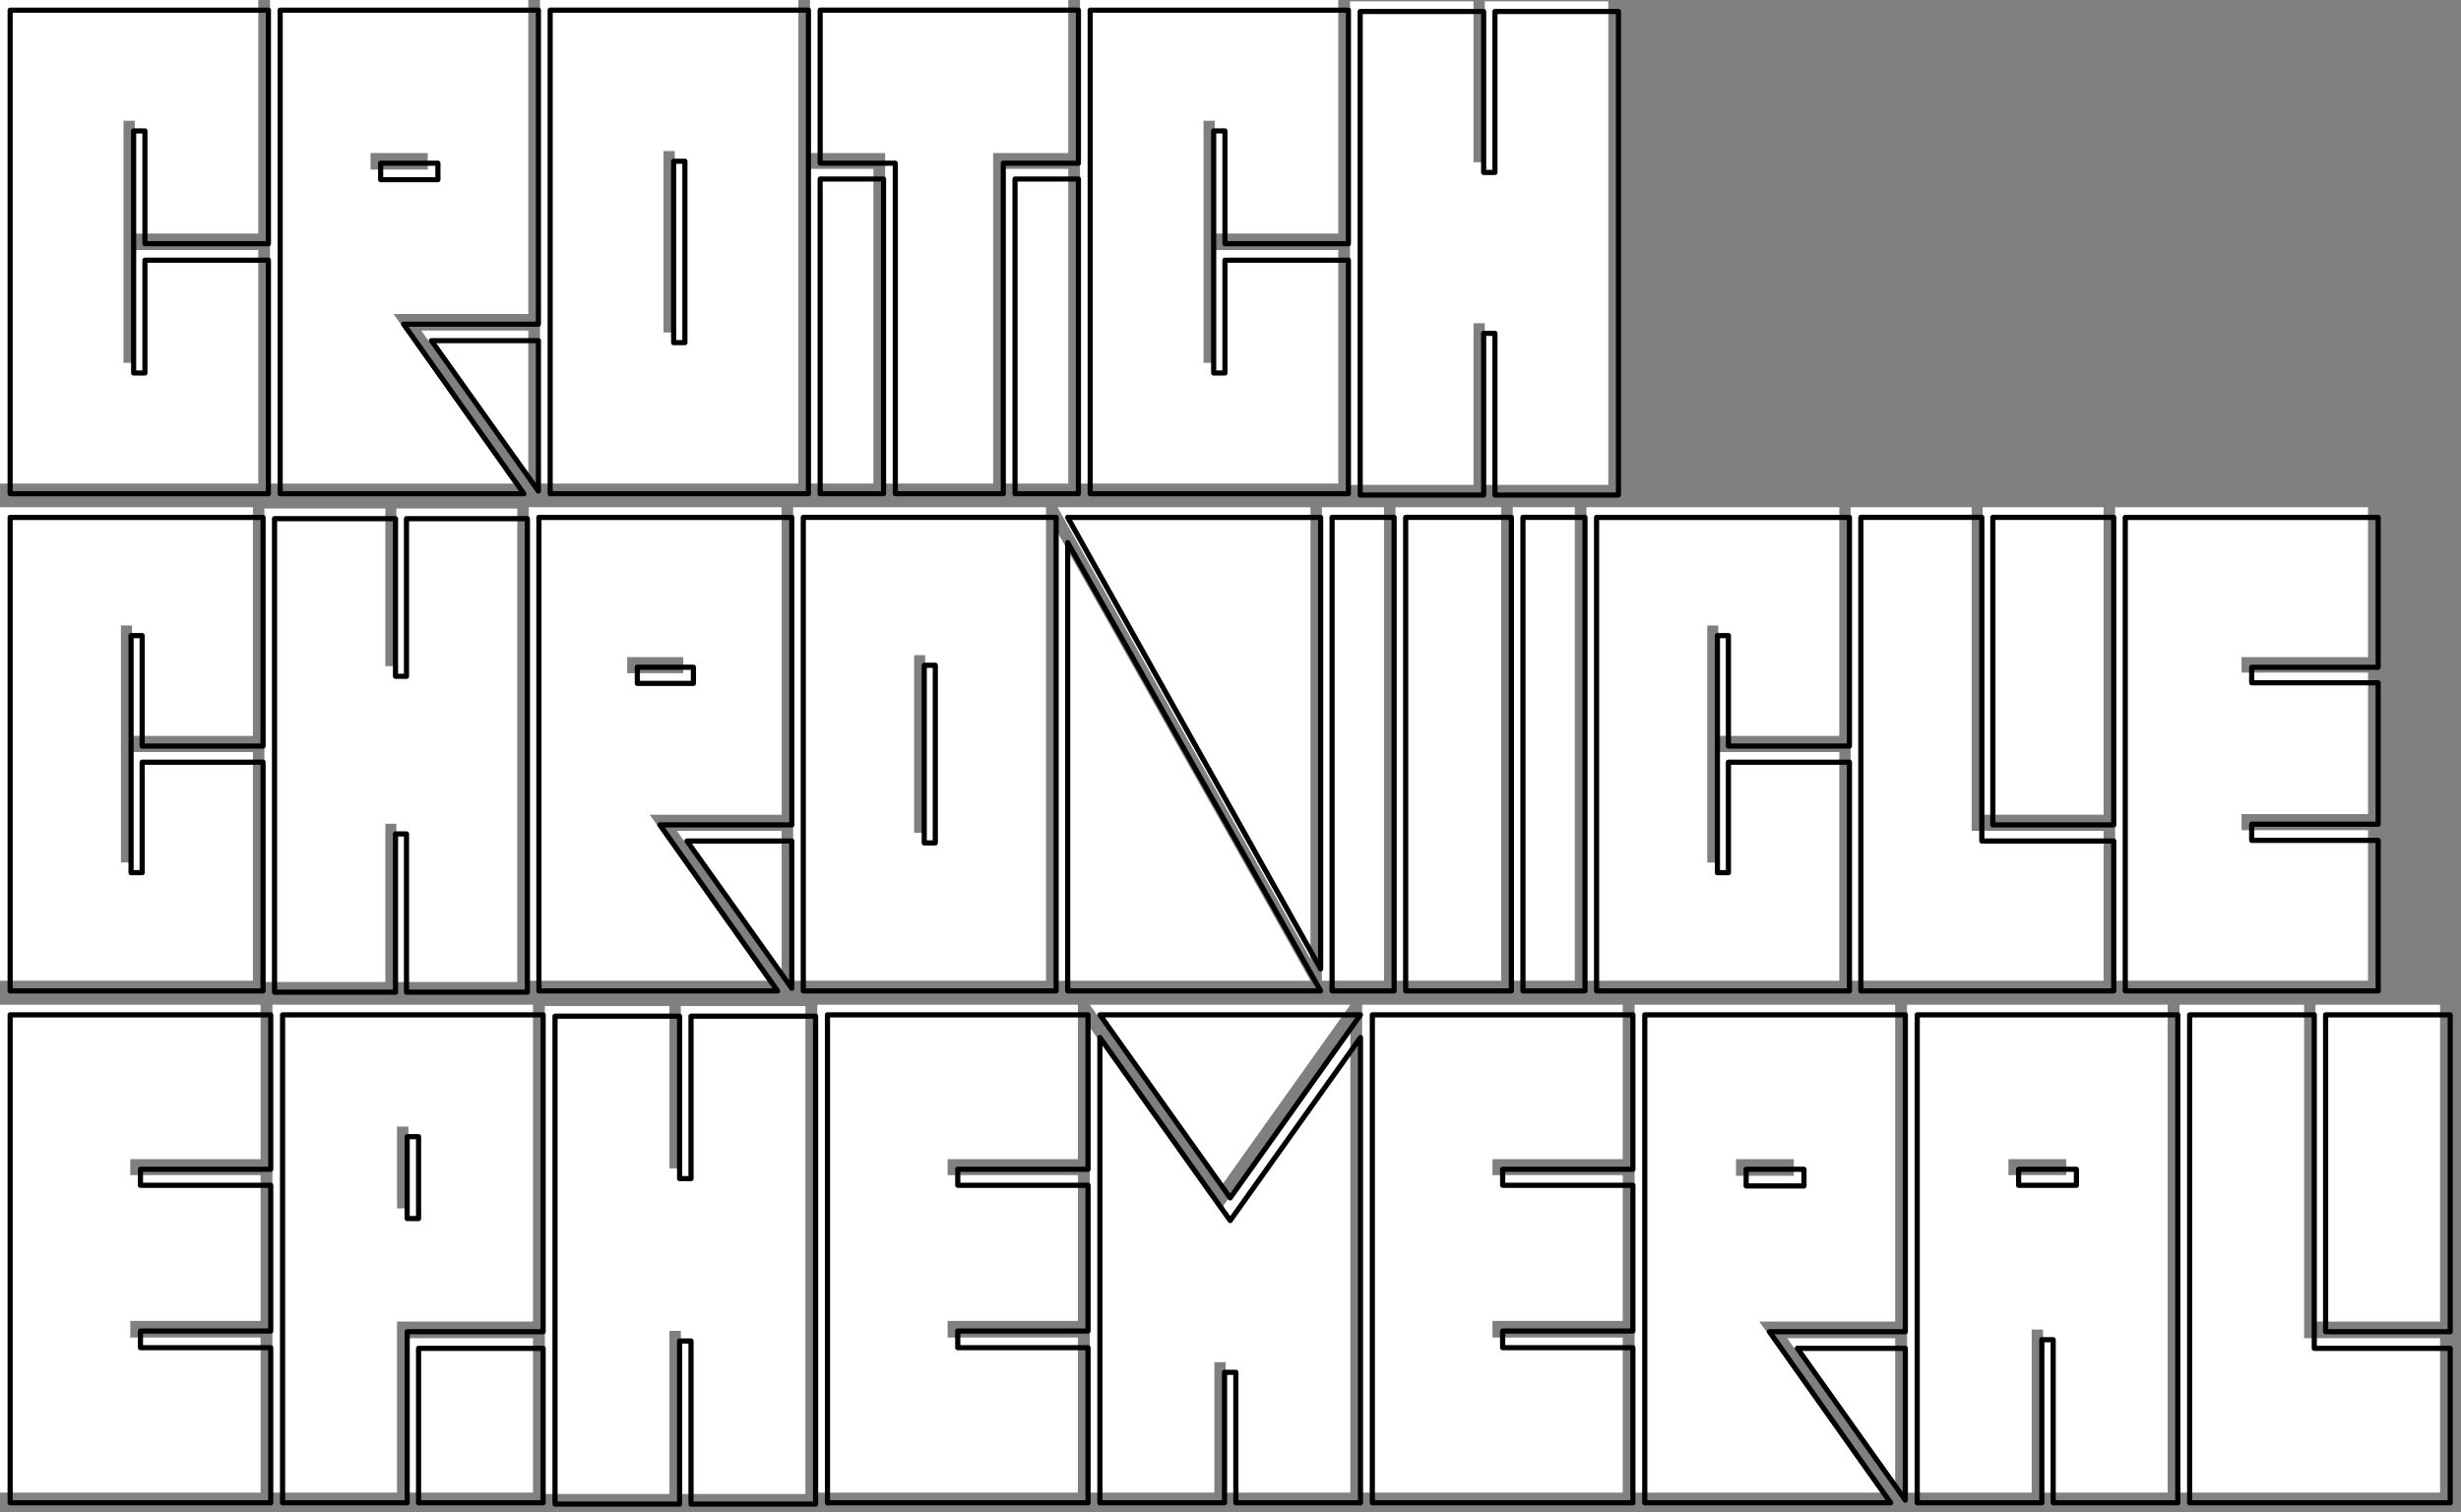
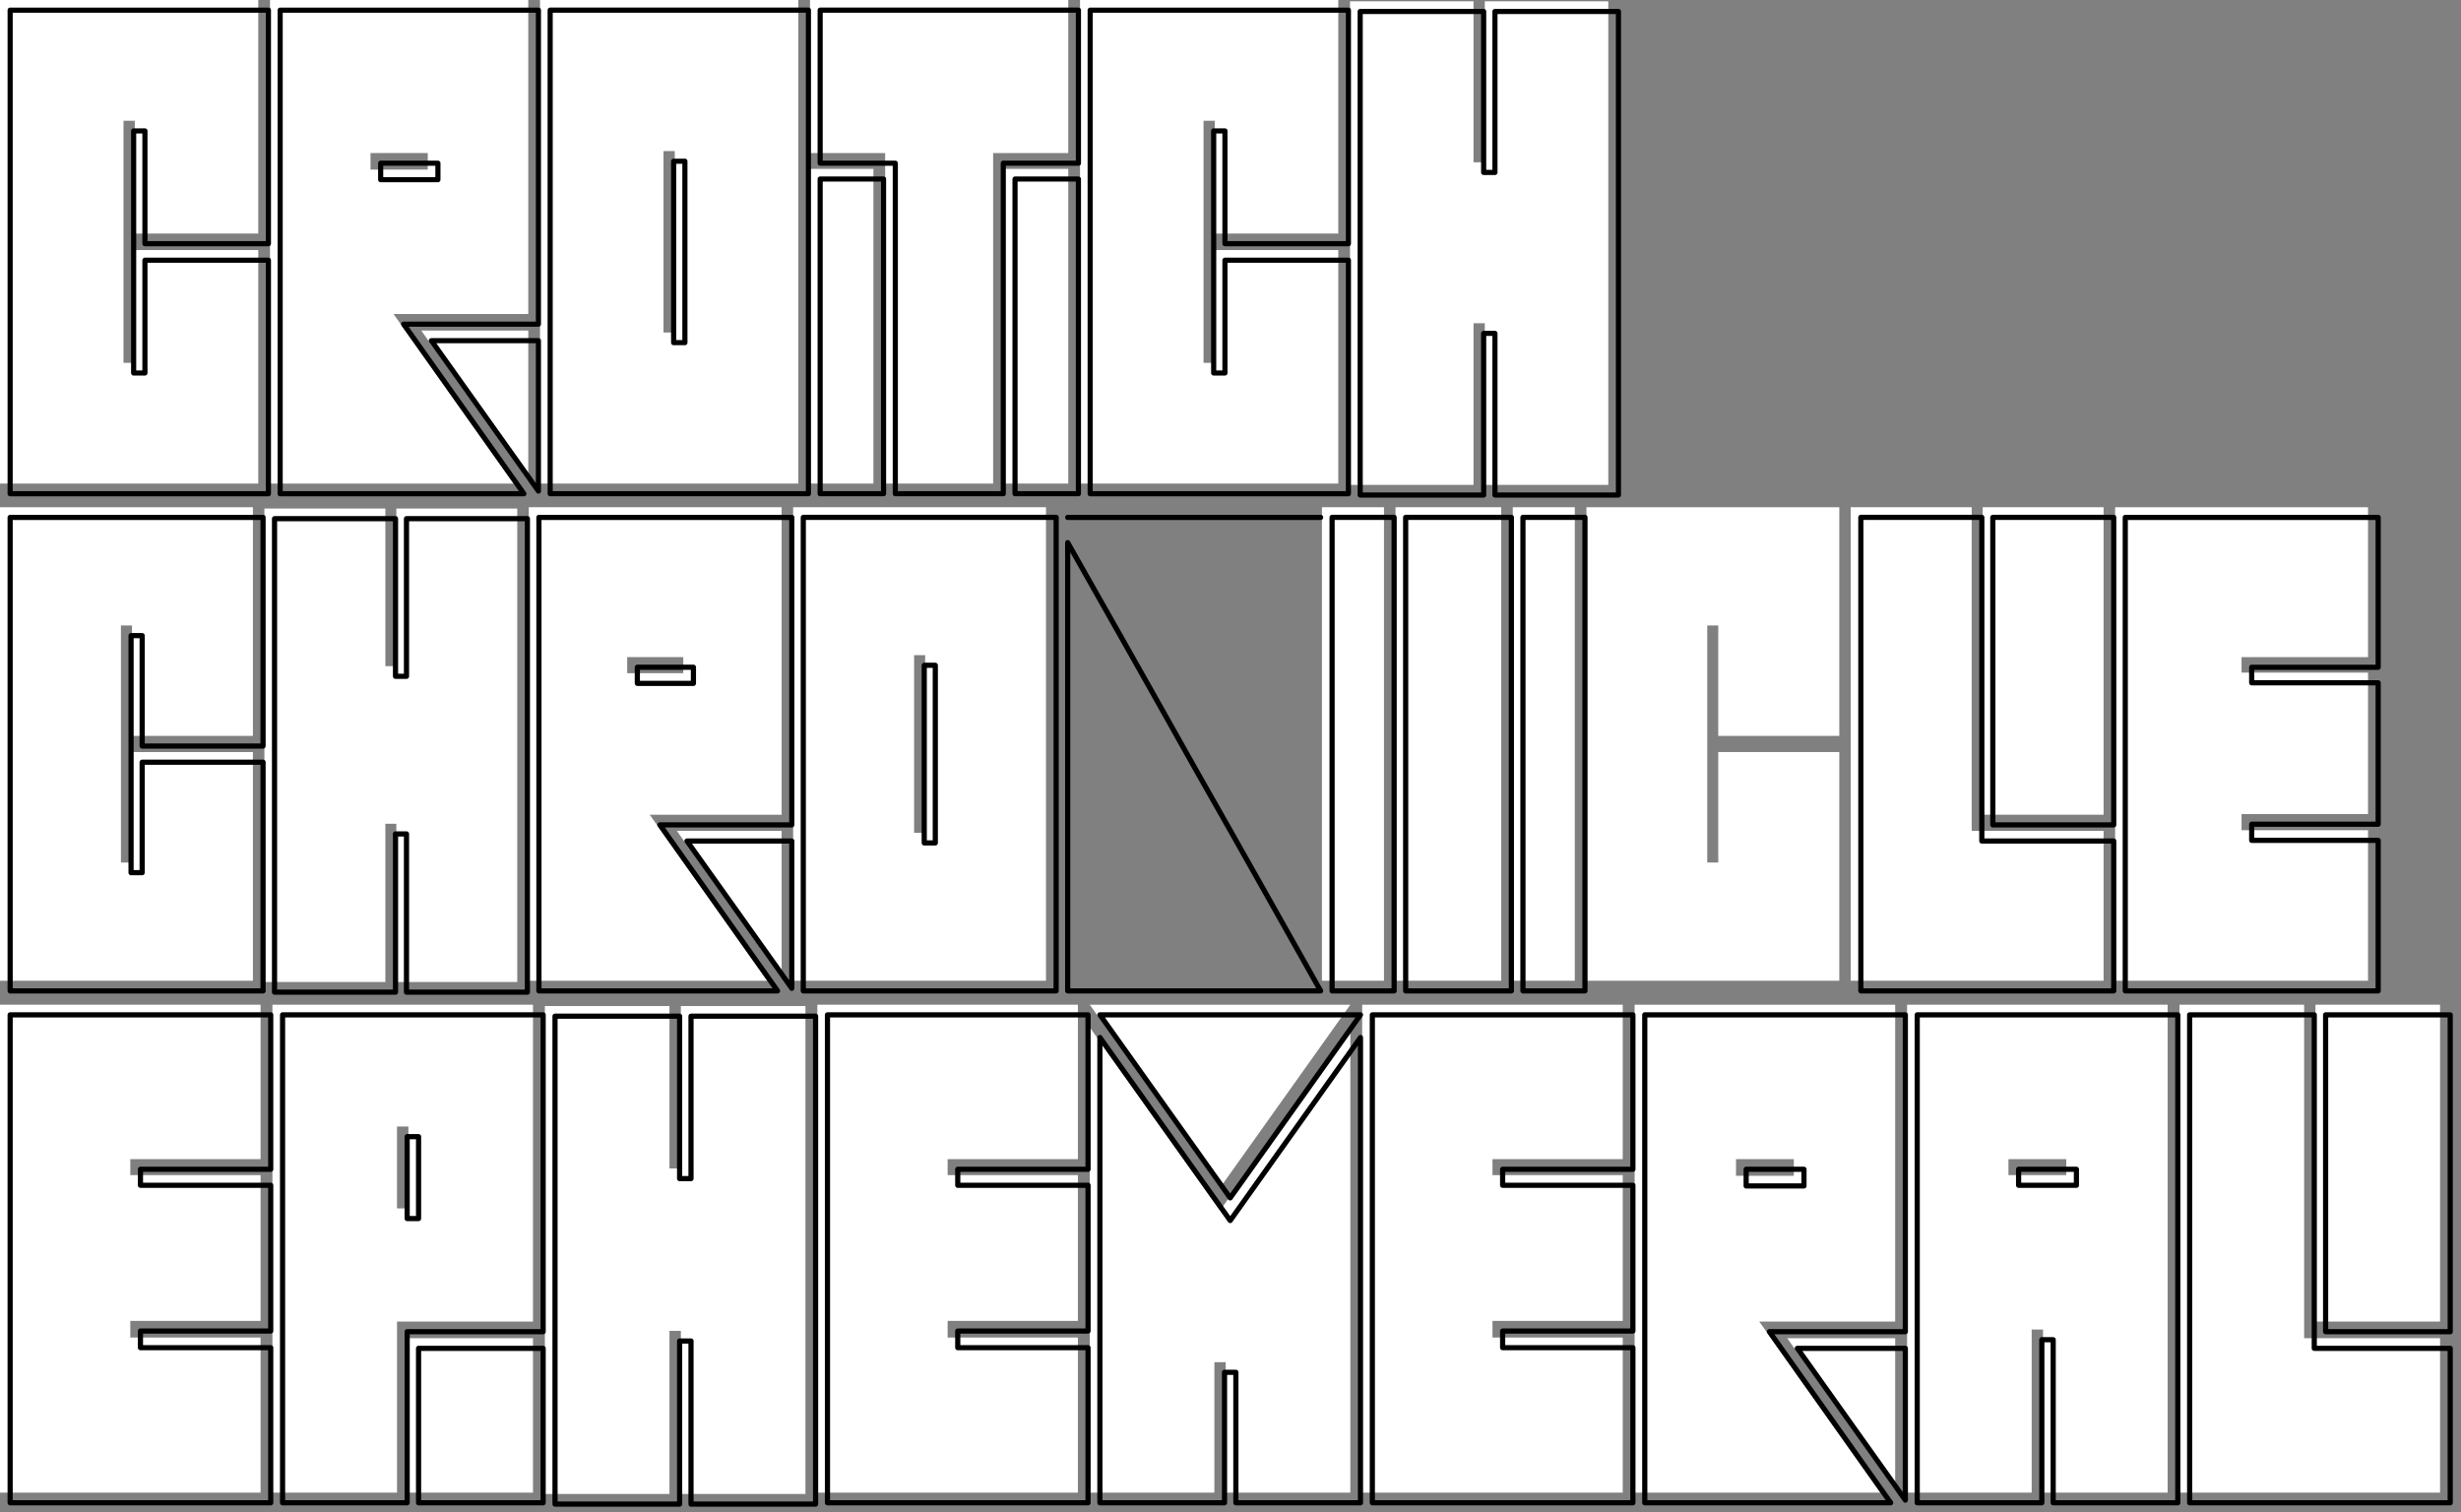
<svg xmlns="http://www.w3.org/2000/svg" width="485" height="298" viewBox="0 0 485 298" fill="none">
  <rect x="0" y="0" width="485" height="298" fill="#808080" stroke="none" />
  <g clip-path="url(#clip0_30_114)">
    <path d="M49.841 193.283H0V99.966H49.841V145.029H26.016V123.269H23.829V169.985H26.016V148.213H49.841V193.283Z" fill="white" />
    <path d="M75.945 193.532H52.104V100.222H75.945V131.283H78.108V100.222H101.937V193.532H78.108V162.345H75.945V193.532Z" fill="white" />
    <path d="M154.041 163.749V192.773L133.385 163.749H154.041ZM134.657 129.504H123.604V132.676H134.657V129.504ZM104.208 99.966H154.041V160.565H128.045L151.234 193.283H104.208V99.966Z" fill="white" />
    <path d="M182.324 129.116H180.145V164.124H182.324V129.116ZM156.308 99.963H206.138V193.28H156.308V99.963Z" fill="white" />
-     <path d="M233.336 149.111C222.279 129.374 213.948 114.736 208.415 104.936V193.282H258.26C252.732 183.482 244.487 168.711 233.336 149.111ZM258.26 99.969V188.956L208.415 99.969H258.26Z" fill="white" />
    <path d="M310.354 193.28H298.132V99.963H310.354V193.28ZM295.854 193.28H275.021V99.963H295.854V193.28ZM260.521 99.963H272.748V193.28H260.521V99.963Z" fill="white" />
    <path d="M362.479 193.283H312.642V99.966H362.479V145.029H338.627V123.269H336.456V169.985H338.627V148.213H362.479V193.283Z" fill="white" />
    <path d="M414.563 160.562H390.734V99.963H414.563V160.562ZM414.563 193.28H364.726V99.963H388.567V163.747H414.563V193.28Z" fill="white" />
    <path d="M466.676 163.618V193.281H416.835V99.968H466.676V129.506H441.752V132.56H466.676V160.437H441.752V163.618H466.676Z" fill="white" />
    <path d="M51.841 195.284H2V101.967H51.841V147.029H28.016V125.27H25.829V171.985H28.016V150.214H51.841V195.284Z" stroke="black" stroke-width="1.021" stroke-miterlimit="2" stroke-linejoin="round" />
    <path d="M77.945 195.532H54.104V102.223H77.945V133.284H80.108V102.223H103.937V195.532H80.108V164.345H77.945V195.532Z" stroke="black" stroke-width="1.021" stroke-miterlimit="2" stroke-linejoin="round" />
    <path d="M156.041 165.75V194.773L135.385 165.75H156.041ZM136.657 131.504H125.604V134.677H136.657V131.504ZM106.208 101.967H156.041V162.566H130.045L153.234 195.284H106.208V101.967Z" stroke="black" stroke-width="1.021" stroke-miterlimit="2" stroke-linejoin="round" />
    <path d="M184.324 131.117H182.145V166.124H184.324V131.117ZM158.308 101.964H208.138V195.281H158.308V101.964Z" stroke="black" stroke-width="1.021" stroke-miterlimit="2" stroke-linejoin="round" />
-     <path d="M235.336 151.112C224.279 131.374 215.948 116.737 210.415 106.937V195.283H260.26C254.732 185.483 246.487 170.712 235.336 151.112ZM260.26 101.97V190.956L210.415 101.97H260.26Z" stroke="black" stroke-width="1.021" stroke-miterlimit="2" stroke-linejoin="round" />
+     <path d="M235.336 151.112C224.279 131.374 215.948 116.737 210.415 106.937V195.283H260.26C254.732 185.483 246.487 170.712 235.336 151.112ZM260.26 101.97L210.415 101.97H260.26Z" stroke="black" stroke-width="1.021" stroke-miterlimit="2" stroke-linejoin="round" />
    <path d="M312.355 195.281H300.132V101.964H312.355V195.281ZM297.855 195.281H277.021V101.964H297.855V195.281ZM262.521 101.964H274.748V195.281H262.521V101.964Z" stroke="black" stroke-width="1.021" stroke-miterlimit="2" stroke-linejoin="round" />
-     <path d="M364.479 195.284H314.642V101.967H364.479V147.029H340.627V125.27H338.456V171.985H340.627V150.214H364.479V195.284Z" stroke="black" stroke-width="1.021" stroke-miterlimit="2" stroke-linejoin="round" />
    <path d="M416.563 162.563H392.734V101.964H416.563V162.563ZM416.563 195.281H366.726V101.964H390.567V165.747H416.563V195.281Z" stroke="black" stroke-width="1.021" stroke-miterlimit="2" stroke-linejoin="round" />
    <path d="M468.676 165.618V195.281H418.835V101.968H468.676V131.506H443.752V134.561H468.676V162.438H443.752V165.618H468.676Z" stroke="black" stroke-width="1.021" stroke-miterlimit="2" stroke-linejoin="round" />
    <path d="M50.898 95.302H-0.001V0.001H50.898V46.027H26.562V23.798H24.338V71.51H26.562V49.278H50.898V95.302Z" fill="white" />
    <path d="M104.109 65.14V94.782L83.013 65.14H104.109ZM84.303 30.166H73.018V33.414H84.303V30.166ZM53.213 0.001H104.109V61.889H77.551L101.242 95.302H53.213V0.001Z" fill="white" />
    <path d="M132.978 29.774H130.759V65.529H132.978V29.774ZM106.423 -0.002H157.321V95.3H106.423V-0.002Z" fill="white" />
    <path d="M198.036 95.3H210.529V33.284H198.036V95.3ZM172.127 33.284H159.633V95.3H172.127V33.284ZM210.529 -0.002V30.166H195.721V95.3H174.444V30.166H159.633V-0.002H210.529Z" fill="white" />
    <path d="M263.739 95.302H212.846V0.001H263.739V46.027H239.406V23.798H237.185V71.51H239.406V49.278H263.739V95.302Z" fill="white" />
    <path d="M290.392 95.562H266.059V0.261H290.392V31.984H292.616V0.261H316.955V95.562H292.616V63.704H290.392V95.562Z" fill="white" />
    <path d="M52.898 97.302H1.999V2.001H52.898V48.027H28.562V25.798H26.338V73.51H28.562V51.278H52.898V97.302Z" stroke="black" stroke-width="1.013" stroke-miterlimit="2" stroke-linejoin="round" />
    <path d="M106.109 67.14V96.782L85.013 67.14H106.109ZM86.303 32.166H75.018V35.414H86.303V32.166ZM55.213 2.001H106.109V63.889H79.551L103.242 97.302H55.213V2.001Z" stroke="black" stroke-width="1.013" stroke-miterlimit="2" stroke-linejoin="round" />
    <path d="M134.977 31.774H132.759V67.529H134.977V31.774ZM108.423 1.998H159.321V97.3H108.423V1.998Z" stroke="black" stroke-width="1.013" stroke-miterlimit="2" stroke-linejoin="round" />
    <path d="M200.036 97.3H212.529V35.284H200.036V97.3ZM174.127 35.284H161.633V97.3H174.127V35.284ZM212.529 1.998V32.166H197.721V97.3H176.444V32.166H161.633V1.998H212.529Z" stroke="black" stroke-width="1.013" stroke-miterlimit="2" stroke-linejoin="round" />
    <path d="M265.739 97.302H214.846V2.001H265.739V48.027H241.406V25.798H239.185V73.51H241.406V51.278H265.739V97.302Z" stroke="black" stroke-width="1.013" stroke-miterlimit="2" stroke-linejoin="round" />
    <path d="M292.392 97.562H268.059V2.261H292.392V33.984H294.616V2.261H318.955V97.562H294.616V65.704H292.392V97.562Z" stroke="black" stroke-width="1.013" stroke-miterlimit="2" stroke-linejoin="round" />
    <path d="M51.353 263.6V294.166H-0V198.007H51.353V228.443H25.68V231.592H51.353V260.319H25.68V263.6H51.353Z" fill="white" />
    <path d="M105.04 294.165H80.489V263.73H105.04V294.165ZM80.489 222.015H78.24V238.152H80.489V222.015ZM53.687 198.007H105.04V260.451H78.241V294.165H53.687V198.007Z" fill="white" />
    <path d="M131.936 294.427H107.38V198.271H131.936V230.278H134.181V198.271H158.732V294.427H134.181V262.286H131.936V294.427Z" fill="white" />
    <path d="M212.424 263.6V294.166H161.074V198.007H212.424V228.443H186.749V231.592H212.424V260.319H186.749V263.6H212.424Z" fill="white" />
    <path d="M266.116 202.47L240.441 238.542L214.762 202.47V294.165H239.323V268.452H241.558V294.165H266.116V202.47ZM266.116 198.006L240.441 234.082L214.762 198.006H266.116Z" fill="white" />
    <path d="M319.801 263.6V294.166H268.451V198.007H319.801V228.443H294.131V231.592H319.801V260.319H294.131V263.6H319.801Z" fill="white" />
    <path d="M373.493 263.731V293.641L352.21 263.731H373.493ZM353.516 228.442H342.123V231.725H353.516V228.442ZM322.141 198.006H373.493V260.451H346.704L370.603 294.165H322.141V198.006Z" fill="white" />
    <path d="M395.814 231.592H407.209V228.443H395.814V231.592ZM427.186 294.165H402.63V262.025H400.391V294.165H375.834V198.007H427.186V294.165Z" fill="white" />
    <path d="M480.873 260.451H456.319V198.007H480.873V260.451ZM480.873 294.165H429.526V198.007H454.084V263.73H480.873V294.165Z" fill="white" />
    <path d="M53.353 265.6V296.166H2V200.007H53.353V230.443H27.68V233.592H53.353V262.319H27.68V265.6H53.353Z" stroke="black" stroke-width="1.02" stroke-miterlimit="2" stroke-linejoin="round" />
    <path d="M107.04 296.164H82.489V265.73H107.04V296.164ZM82.489 224.015H80.24V240.152H82.489V224.015ZM55.687 200.007H107.04V262.451H80.241V296.164H55.687V200.007Z" stroke="black" stroke-width="1.02" stroke-miterlimit="2" stroke-linejoin="round" />
    <path d="M133.936 296.427H109.38V200.271H133.936V232.278H136.181V200.271H160.732V296.427H136.181V264.286H133.936V296.427Z" stroke="black" stroke-width="1.02" stroke-miterlimit="2" stroke-linejoin="round" />
    <path d="M214.424 265.6V296.166H163.074V200.007H214.424V230.443H188.749V233.592H214.424V262.319H188.749V265.6H214.424Z" stroke="black" stroke-width="1.02" stroke-miterlimit="2" stroke-linejoin="round" />
    <path d="M268.116 204.47L242.441 240.542L216.762 204.47V296.165H241.323V270.452H243.558V296.165H268.116V204.47ZM268.116 200.006L242.441 236.082L216.762 200.006H268.116Z" stroke="black" stroke-width="1.02" stroke-miterlimit="2" stroke-linejoin="round" />
    <path d="M321.801 265.6V296.166H270.451V200.007H321.801V230.443H296.131V233.592H321.801V262.319H296.131V265.6H321.801Z" stroke="black" stroke-width="1.02" stroke-miterlimit="2" stroke-linejoin="round" />
    <path d="M375.493 265.731V295.641L354.21 265.731H375.493ZM355.516 230.442H344.123V233.725H355.516V230.442ZM324.141 200.006H375.493V262.451H348.704L372.603 296.165H324.141V200.006Z" stroke="black" stroke-width="1.02" stroke-miterlimit="2" stroke-linejoin="round" />
    <path d="M397.814 233.592H409.209V230.443H397.814V233.592ZM429.186 296.164H404.63V264.025H402.391V296.164H377.834V200.007H429.186V296.164Z" stroke="black" stroke-width="1.02" stroke-miterlimit="2" stroke-linejoin="round" />
    <path d="M482.873 262.451H458.319V200.007H482.873V262.451ZM482.873 296.164H431.526V200.007H456.084V265.73H482.873V296.164Z" stroke="black" stroke-width="1.02" stroke-miterlimit="2" stroke-linejoin="round" />
  </g>
  <defs>
    <clipPath id="clip0_30_114">
      <rect width="485" height="298" fill="white" />
    </clipPath>
  </defs>
</svg>